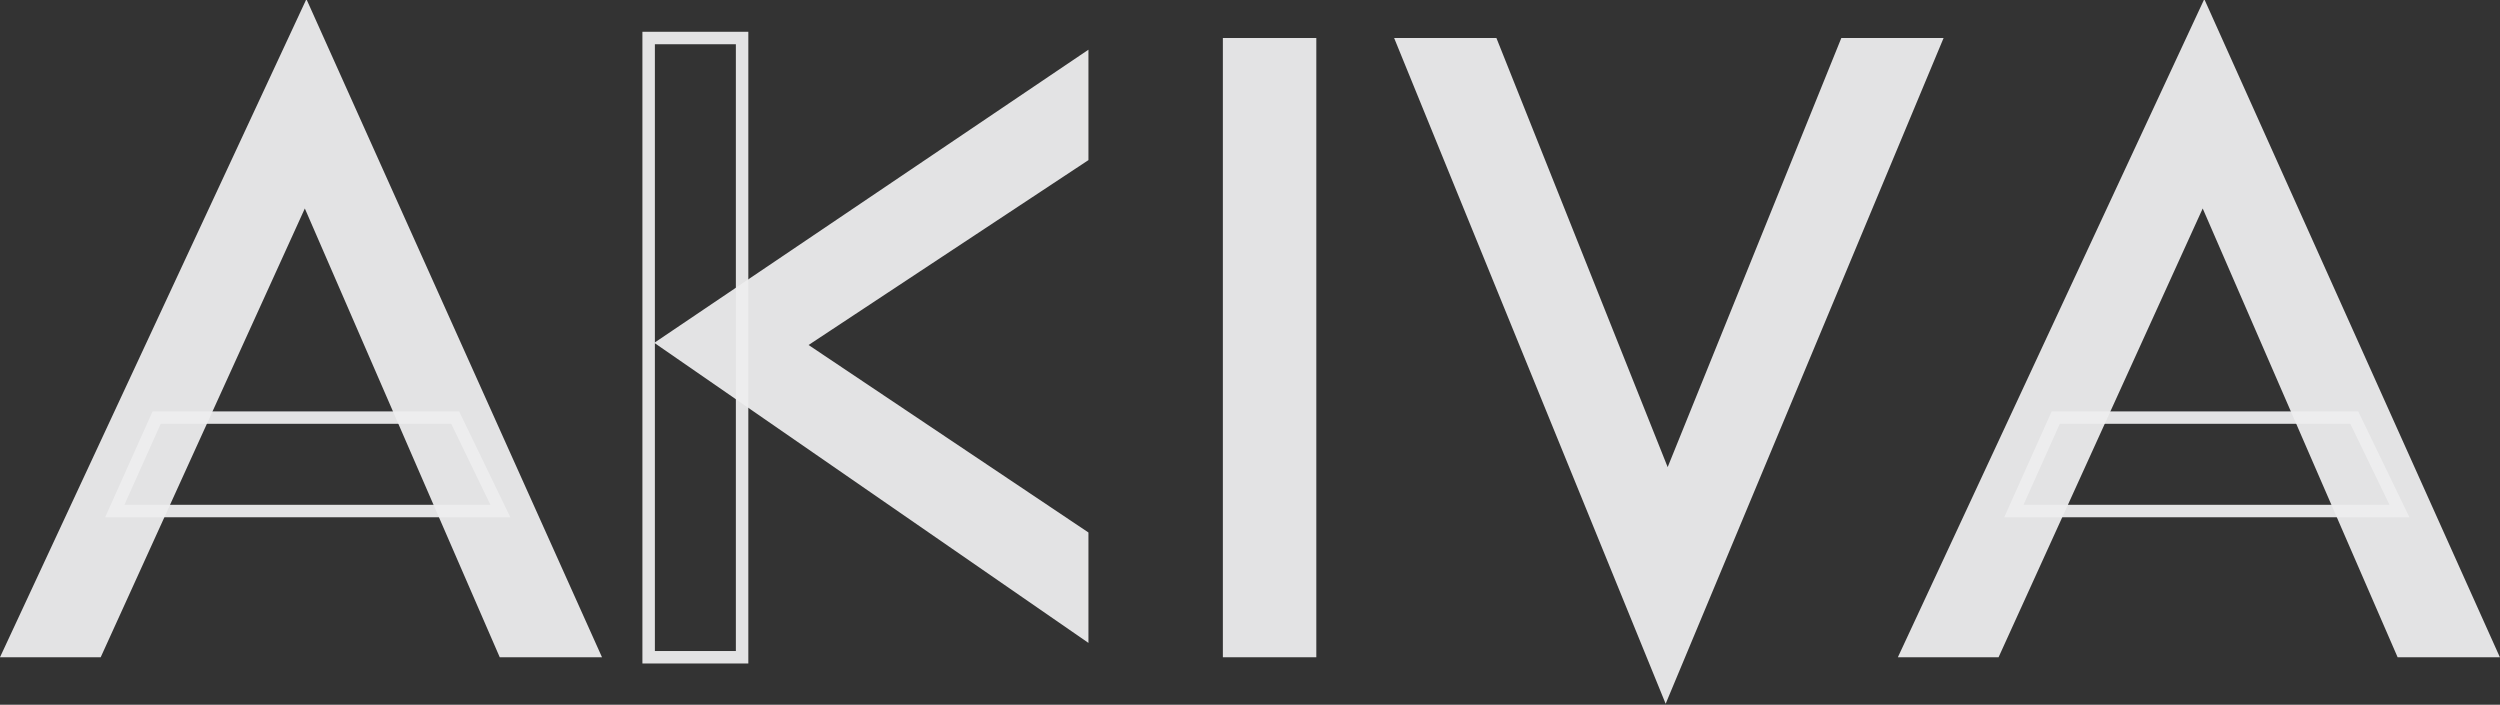
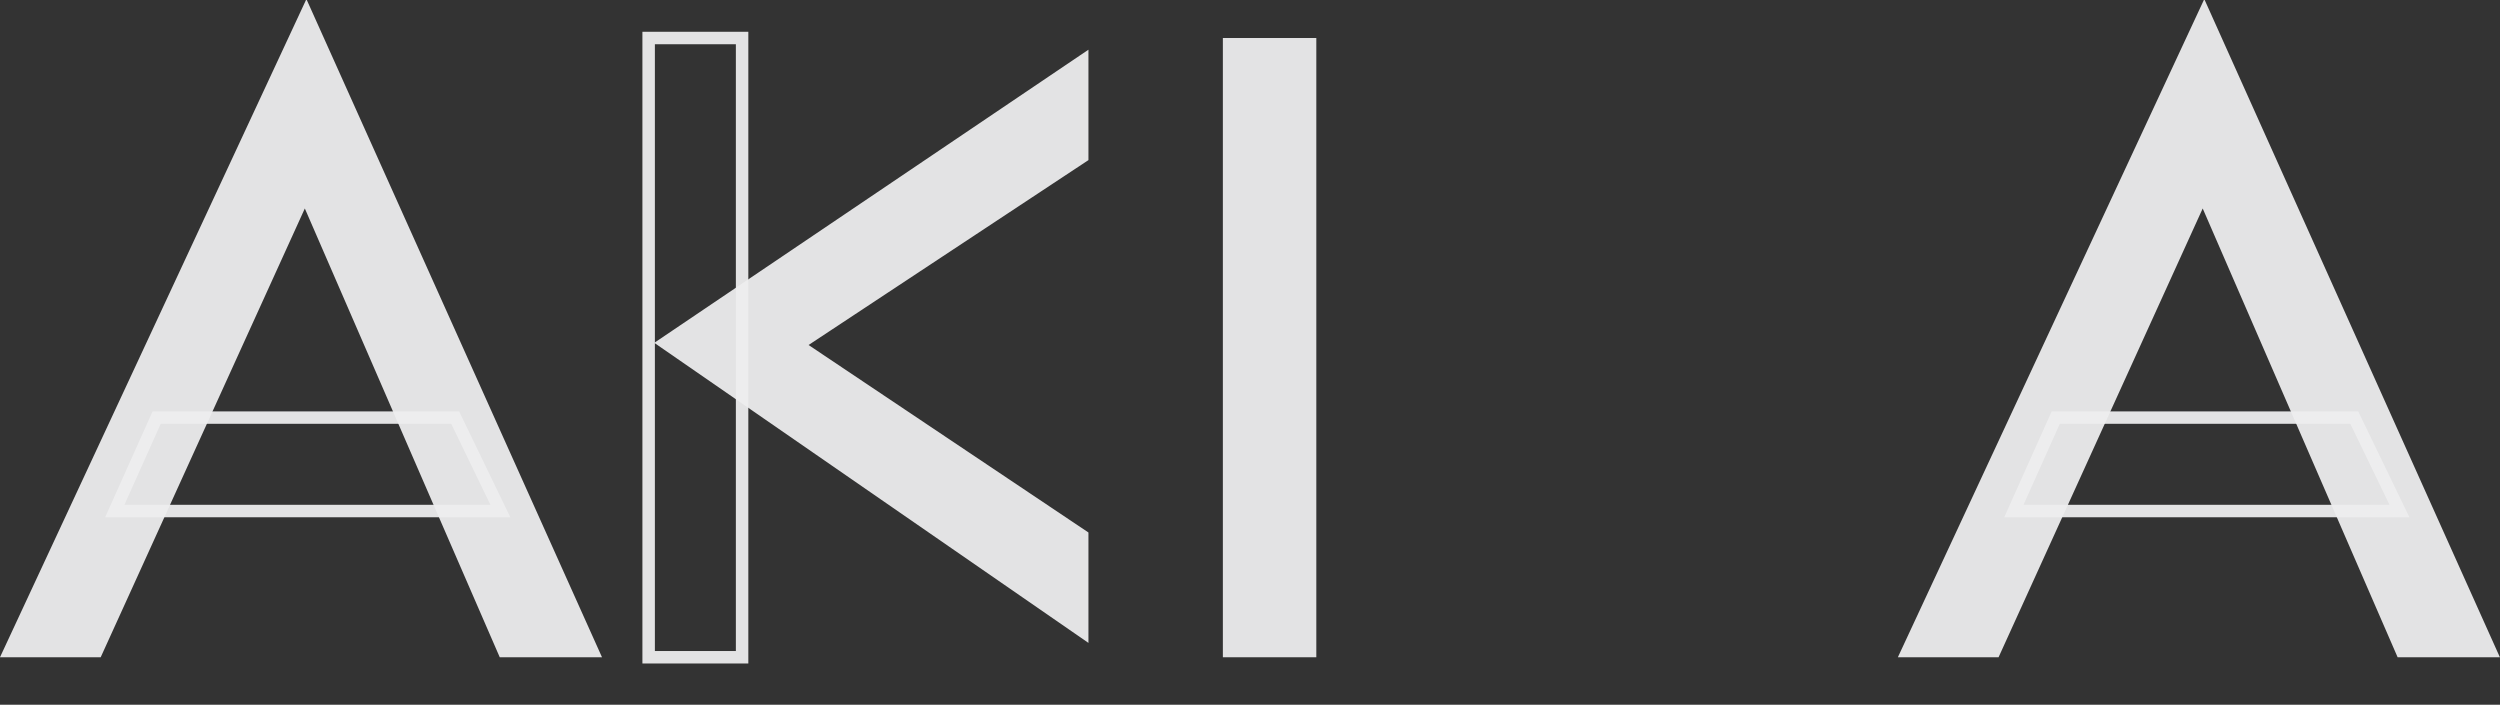
<svg xmlns="http://www.w3.org/2000/svg" xmlns:ns1="http://www.inkscape.org/namespaces/inkscape" xmlns:ns2="http://sodipodi.sourceforge.net/DTD/sodipodi-0.dtd" width="403.338" height="113.696" viewBox="0 0 403.338 113.696" id="svg17255" version="1.1" ns1:version="0.91 r13725" ns2:docname="whiteLogo.svg">
  <rect x="0" y="0" width="403.338" height="113.696" fill="#333333" stroke="none" />
  <defs id="defs17257" />
  <ns2:namedview id="base" pagecolor="#ffffff" bordercolor="#666666" borderopacity="1.0" ns1:pageopacity="0.0" ns1:pageshadow="2" ns1:zoom="1.979899" ns1:cx="270.36134" ns1:cy="21.617389" ns1:document-units="px" ns1:current-layer="g3439" showgrid="false" ns1:snap-page="true" ns1:snap-bbox="true" ns1:bbox-nodes="true" units="px" ns1:window-width="1920" ns1:window-height="1017" ns1:window-x="-8" ns1:window-y="-8" ns1:window-maximized="1" />
  <g ns1:label="Layer 1" ns1:groupmode="layer" id="layer1" transform="translate(0,-938.666)">
    <g id="g3439" transform="matrix(3.313,0,0,3.313,-15.066,-2104.374)" style="fill:#000000;fill-opacity:1;stroke:#ffffff;stroke-width:0.607;stroke-miterlimit:4;stroke-dasharray:none;stroke-opacity:1">
      <path ns1:connector-curvature="0" id="path3414" d="m 64.098,950.522 0,-30.156 4.551,0 0,30.156 z" style="font-style:normal;font-weight:normal;font-size:40px;line-height:125%;font-family:sans-serif;letter-spacing:0px;word-spacing:0px;fill:#eeeeef;fill-opacity:0.941;fill-rule:evenodd;stroke:none;stroke-width:0.607;stroke-linecap:butt;stroke-linejoin:miter;stroke-miterlimit:4;stroke-dasharray:none;stroke-opacity:1" />
-       <path ns1:connector-curvature="0" id="path3416" d="m 72.438,920.365 13.223,32.422 13.535,-32.422 -4.98,0 -8.457,20.898 -8.34,-20.898 z" style="font-style:normal;font-weight:normal;font-size:40px;line-height:125%;font-family:sans-serif;letter-spacing:0px;word-spacing:0px;fill:#eeeeef;fill-opacity:0.941;fill-rule:evenodd;stroke:none;stroke-width:0.607;stroke-linecap:butt;stroke-linejoin:miter;stroke-miterlimit:4;stroke-dasharray:none;stroke-opacity:1" />
      <path ns1:connector-curvature="0" id="path3414-5-6" d="m 104.657,938.851 14.538,0 2.201,4.551 -18.778,0 z" style="font-style:normal;font-weight:normal;font-size:40px;line-height:125%;font-family:sans-serif;letter-spacing:0px;word-spacing:0px;fill:none;fill-opacity:0.941;fill-rule:evenodd;stroke:#eeeeef;stroke-width:0.607;stroke-linecap:butt;stroke-linejoin:miter;stroke-miterlimit:4;stroke-dasharray:none;stroke-opacity:0.941" ns2:nodetypes="ccccc" />
      <path ns1:connector-curvature="0" id="path3418" d="m 96.969,950.522 14.922,-32.051 14.395,32.051 -4.98,0 -9.492,-21.855 -9.941,21.855 z" style="font-style:normal;font-weight:normal;font-size:40px;line-height:125%;font-family:sans-serif;letter-spacing:0px;word-spacing:0px;fill:#eeeeef;fill-opacity:0.941;fill-rule:evenodd;stroke:none;stroke-width:0.607;stroke-linecap:butt;stroke-linejoin:miter;stroke-miterlimit:4;stroke-dasharray:none;stroke-opacity:1" />
      <path ns1:connector-curvature="0" id="path3414-7" d="m 36.135,950.522 0,-30.156 4.551,0 0,30.156 z" style="font-style:normal;font-weight:normal;font-size:40px;line-height:125%;font-family:sans-serif;letter-spacing:0px;word-spacing:0px;fill:none;fill-opacity:0.941;fill-rule:evenodd;stroke:#eeeeef;stroke-width:0.607;stroke-linecap:butt;stroke-linejoin:miter;stroke-miterlimit:4;stroke-dasharray:none;stroke-opacity:0.941" />
      <path ns1:connector-curvature="0" id="path3416-7" d="m 57.552,920.935 -21.143,14.275 21.143,14.613 0,-5.377 -13.629,-9.13 13.629,-9.004 z" style="font-style:normal;font-weight:normal;font-size:40px;line-height:125%;font-family:sans-serif;letter-spacing:0px;word-spacing:0px;fill:#eeeeef;fill-opacity:0.941;fill-rule:evenodd;stroke:none;stroke-width:0.607;stroke-linecap:butt;stroke-linejoin:miter;stroke-miterlimit:4;stroke-dasharray:none;stroke-opacity:1" />
      <path ns1:connector-curvature="0" id="path3414-5" d="m 12.176,938.851 14.538,0 2.201,4.551 -18.778,0 z" style="font-style:normal;font-weight:normal;font-size:40px;line-height:125%;font-family:sans-serif;letter-spacing:0px;word-spacing:0px;fill:none;fill-opacity:0.941;fill-rule:evenodd;stroke:#eeeeef;stroke-width:0.607;stroke-linecap:butt;stroke-linejoin:miter;stroke-miterlimit:4;stroke-dasharray:none;stroke-opacity:0.941" ns2:nodetypes="ccccc" />
      <path ns1:connector-curvature="0" id="path3412" d="m 4.547,950.522 14.922,-32.051 14.395,32.051 -4.98,0 -9.492,-21.855 -9.941,21.855 z" style="fill:#eeeeef;fill-opacity:0.941;fill-rule:evenodd;stroke:none;stroke-width:0.607;stroke-linecap:butt;stroke-linejoin:miter;stroke-miterlimit:4;stroke-dasharray:none;stroke-opacity:1" />
    </g>
  </g>
</svg>